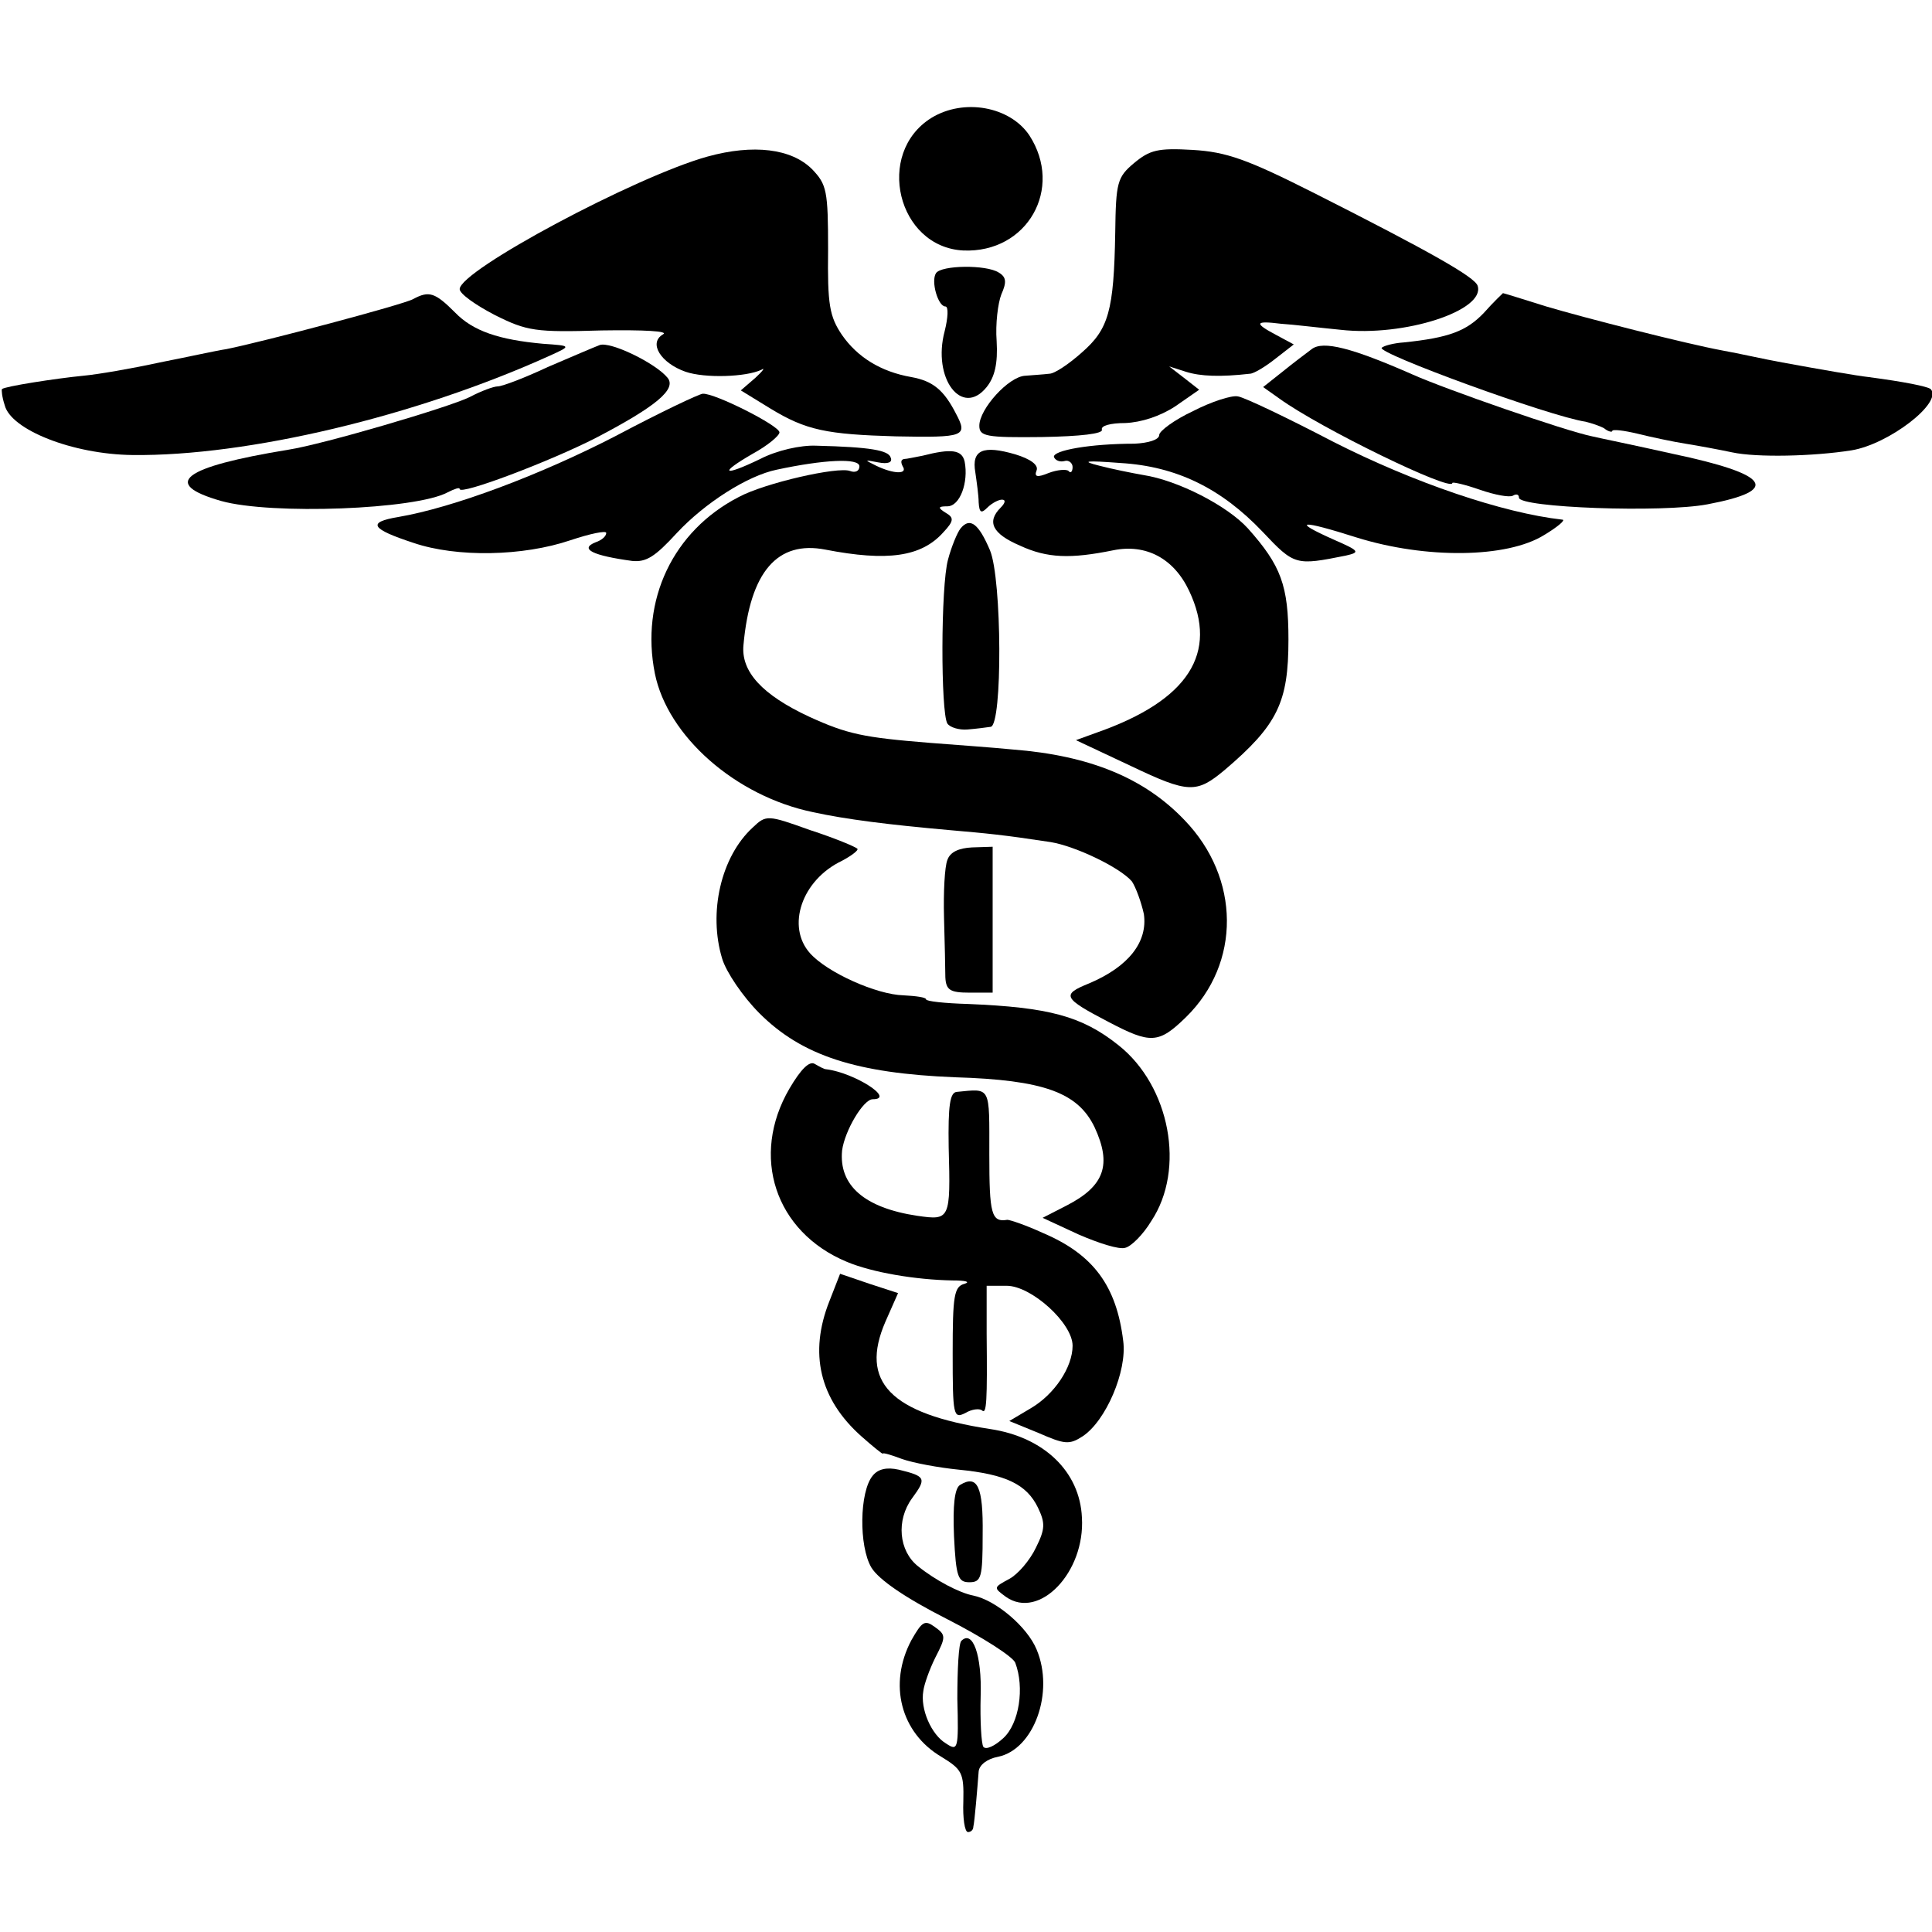
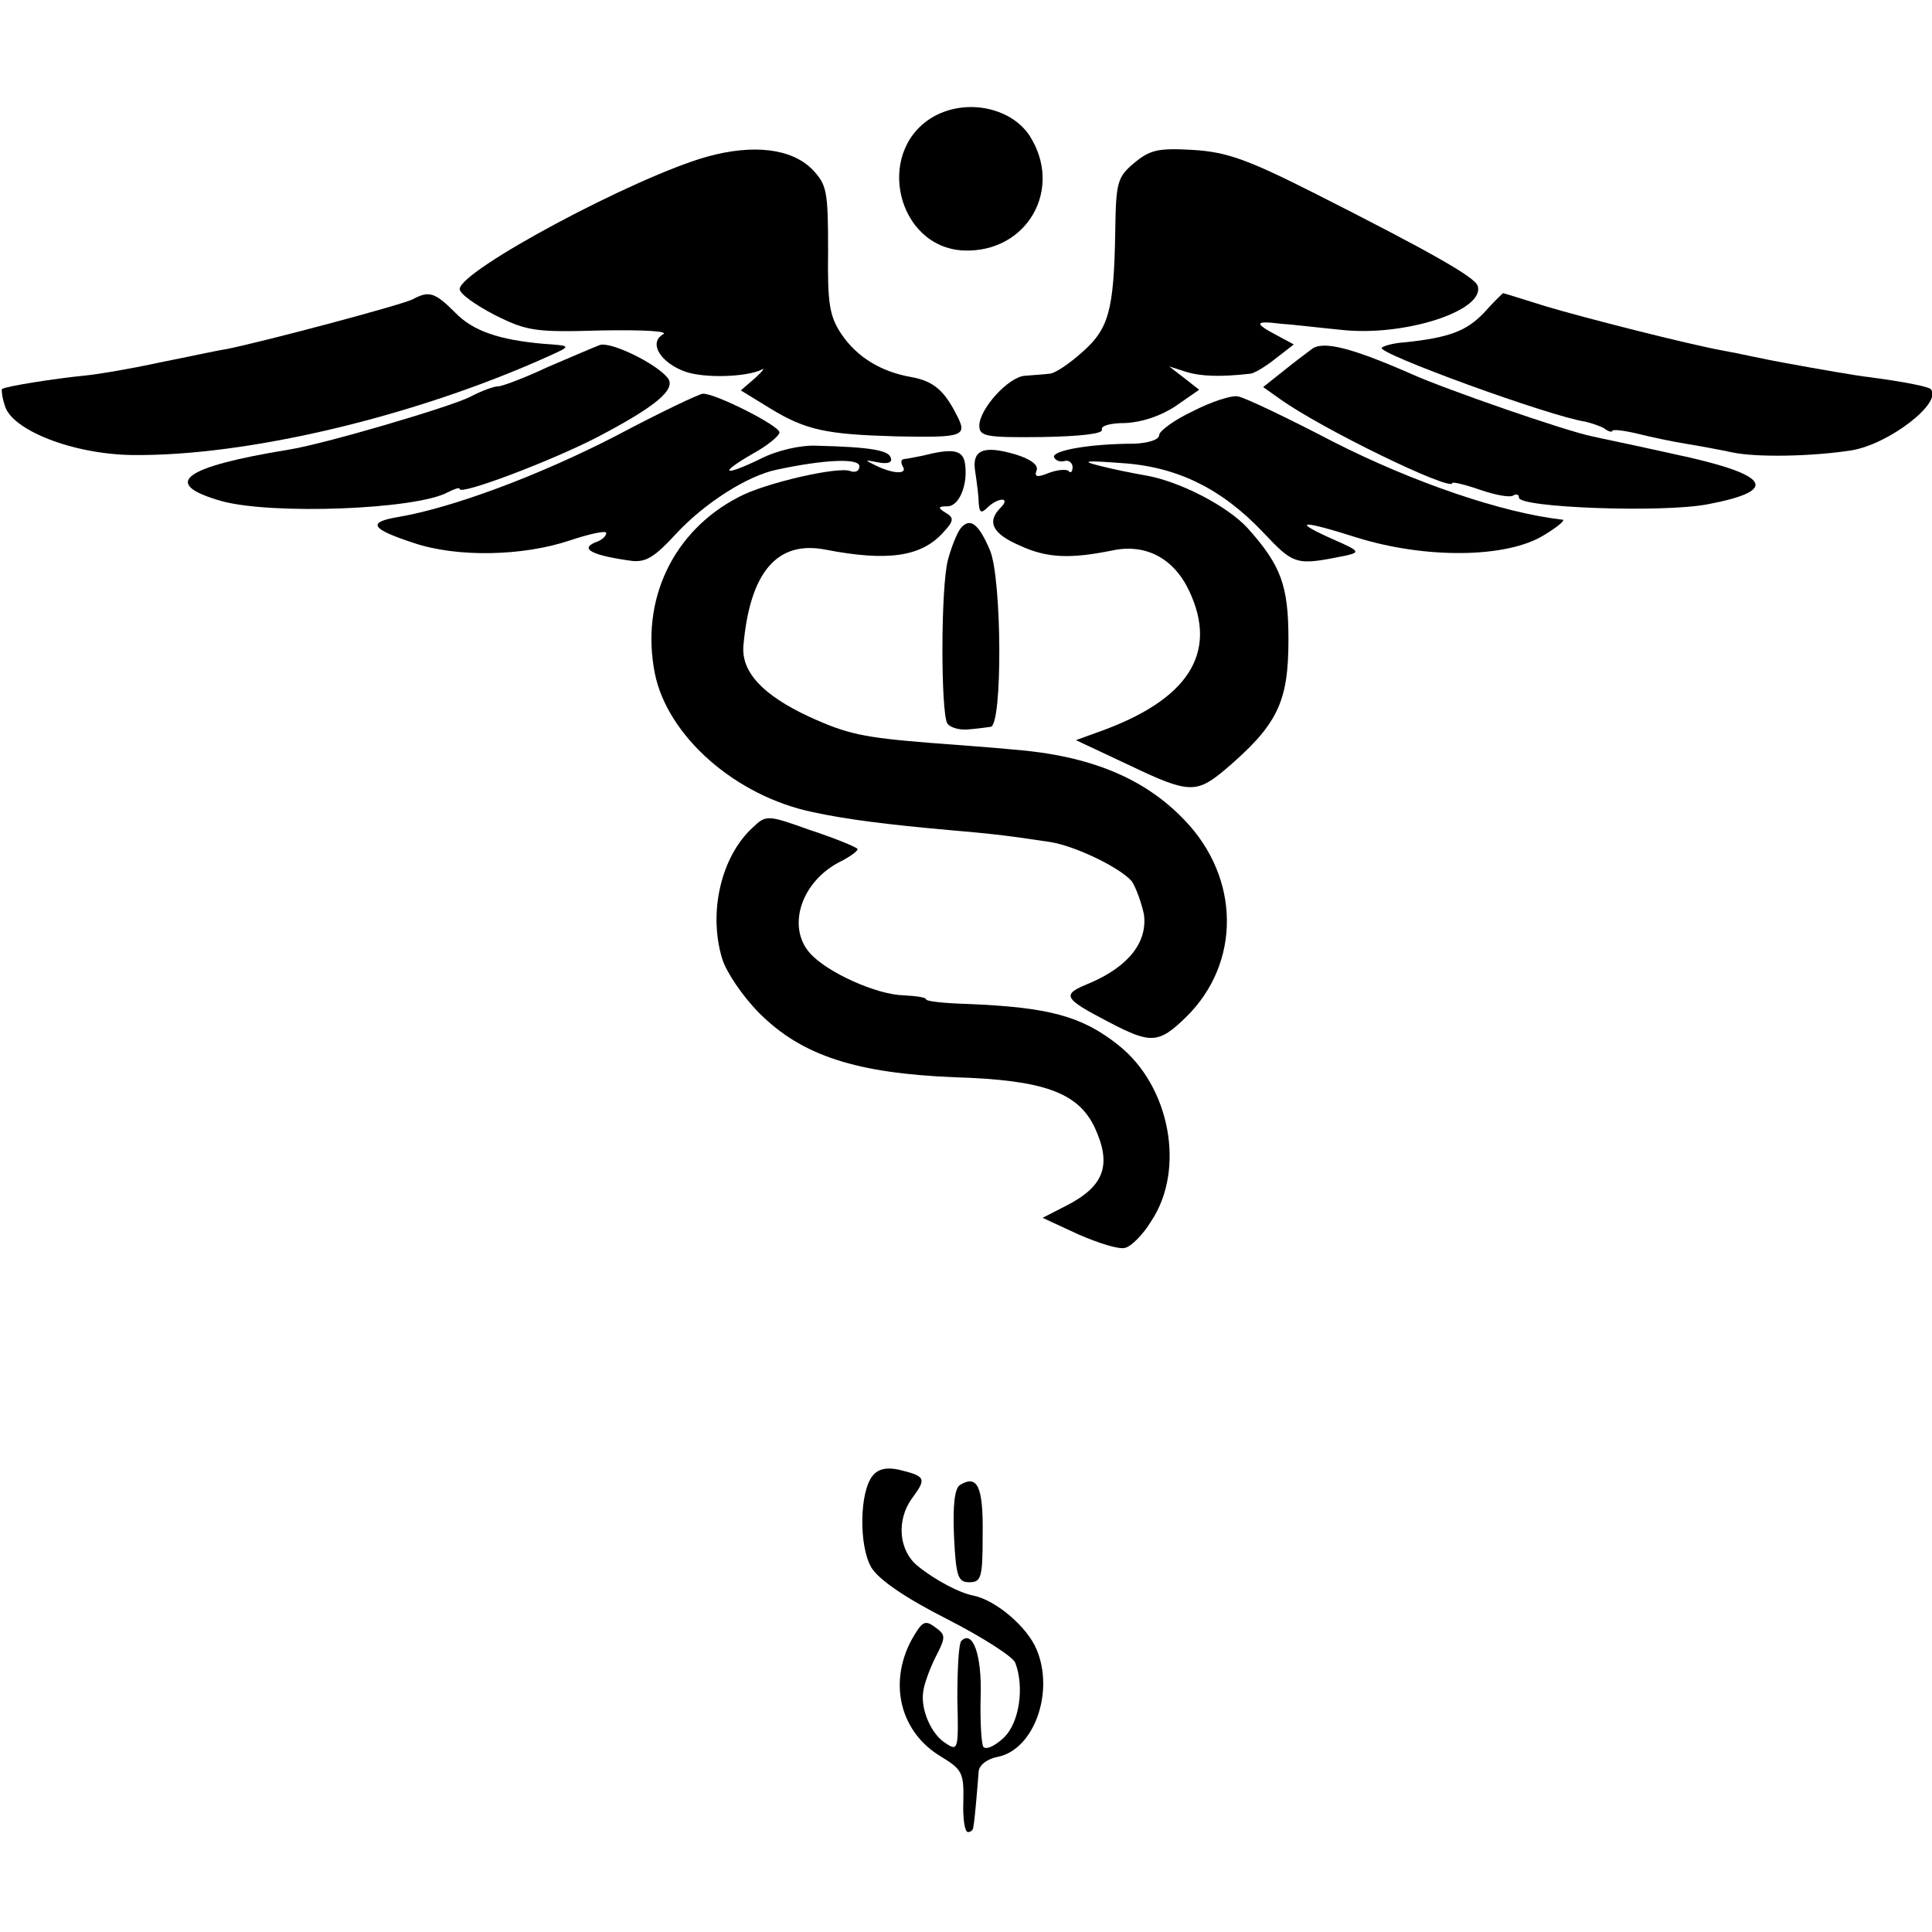
<svg xmlns="http://www.w3.org/2000/svg" version="1.0" width="290pt" height="290pt" viewBox="0 0 290 290" preserveAspectRatio="xMidYMid meet">
  <g transform="translate(0,290) scale(0.1,-0.1)" fill="#000000" stroke="none">
    <path d="M1398 2723 c-85 -53 -51 -194 48 -199 96 -4 151 93 99 173 -29 43 -98 56 -147 26z" />
    <path d="M1062 2665 c-108 -30 -372 -171 -372 -199 0 -7 24 -24 53 -39 48 -24 61 -26 160 -23 64 1 102 -1 92 -6 -22 -13 -3 -43 34 -56 29 -10 91 -8 114 3 6 4 2 -2 -9 -12 l-22 -19 44 -27 c54 -33 85 -39 189 -42 103 -2 108 0 90 34 -18 35 -34 49 -67 55 -46 8 -81 30 -104 63 -19 28 -22 46 -21 128 0 89 -2 98 -24 121 -31 31 -88 38 -157 19z" />
    <path d="M1702 2655 c-25 -21 -27 -29 -28 -104 -2 -118 -10 -145 -50 -180 -19 -17 -41 -32 -49 -32 -8 -1 -24 -2 -36 -3 -25 -1 -69 -50 -69 -75 0 -16 10 -18 94 -17 58 1 92 5 90 11 -2 6 13 10 35 10 24 1 52 10 75 25 l36 25 -23 18 -22 17 25 -8 c22 -7 52 -8 96 -3 6 0 24 11 39 23 l27 21 -26 14 c-34 18 -33 22 7 17 17 -1 58 -6 89 -9 96 -11 218 29 206 66 -4 13 -71 51 -245 139 -101 51 -132 62 -183 65 -52 3 -64 0 -88 -20z" />
-     <path d="M1405 2490 c-8 -12 3 -50 14 -50 5 0 4 -17 -1 -37 -19 -71 26 -130 63 -84 12 15 17 35 15 69 -2 26 2 57 7 70 8 18 8 26 -4 33 -19 12 -86 11 -94 -1z" />
    <path d="M620 2451 c-14 -8 -225 -64 -280 -75 -14 -2 -59 -12 -100 -20 -41 -9 -93 -18 -115 -20 -41 -4 -118 -16 -122 -20 -1 -1 0 -12 4 -24 9 -37 102 -74 192 -75 172 -2 425 58 626 149 33 15 33 15 -10 18 -66 6 -105 19 -132 47 -30 30 -39 33 -63 20z" />
    <path d="M2227 2430 c-26 -27 -52 -37 -120 -44 -15 -1 -30 -5 -33 -8 -8 -8 252 -103 306 -111 8 -2 21 -6 28 -10 6 -5 12 -6 12 -4 0 3 17 1 38 -4 20 -5 53 -12 72 -15 19 -3 51 -9 70 -13 37 -8 122 -6 179 3 56 9 138 72 119 92 -5 4 -40 11 -93 18 -18 2 -70 11 -130 22 -11 2 -31 6 -45 9 -14 3 -34 7 -45 9 -54 10 -207 49 -264 66 -35 11 -64 20 -65 20 0 0 -14 -13 -29 -30z" />
    <path d="M900 2382 c-8 -3 -43 -18 -78 -33 -34 -16 -68 -29 -75 -29 -6 0 -25 -7 -42 -16 -30 -15 -220 -71 -272 -79 -159 -26 -192 -51 -101 -77 75 -21 292 -13 340 13 10 5 18 8 18 5 0 -10 137 42 205 77 90 47 121 73 107 90 -18 22 -86 55 -102 49z" />
    <path d="M1969 2376 c-8 -6 -28 -21 -44 -34 l-29 -23 24 -17 c62 -45 260 -141 260 -127 0 2 18 -2 41 -10 23 -8 45 -12 50 -9 5 3 9 2 9 -3 0 -15 215 -23 283 -10 111 21 94 45 -53 76 -58 13 -112 24 -120 26 -40 8 -221 71 -270 93 -91 40 -134 51 -151 38z" />
    <path d="M925 2246 c-114 -59 -245 -108 -327 -122 -48 -8 -41 -18 23 -39 65 -22 164 -20 235 4 30 10 54 15 54 11 0 -5 -7 -11 -16 -14 -25 -10 -4 -20 55 -28 21 -2 34 6 67 42 42 45 106 86 150 95 70 15 124 18 124 5 0 -7 -6 -10 -14 -7 -18 7 -128 -18 -167 -39 -99 -51 -148 -155 -126 -265 19 -94 121 -184 237 -208 50 -11 115 -19 205 -27 57 -5 80 -7 152 -18 37 -6 104 -38 122 -59 6 -9 14 -31 18 -49 6 -42 -23 -79 -82 -104 -42 -17 -40 -22 29 -58 63 -33 75 -33 116 7 83 81 82 209 -2 296 -60 63 -142 97 -258 106 -30 3 -87 7 -125 10 -99 8 -123 13 -180 39 -71 33 -103 68 -99 108 10 110 51 157 123 143 93 -18 144 -11 177 26 16 17 16 22 4 29 -13 8 -12 10 2 10 19 0 32 36 26 67 -4 18 -20 20 -63 9 -11 -2 -24 -5 -28 -5 -5 -1 -5 -5 -2 -11 8 -12 -13 -12 -40 1 -18 9 -18 9 3 5 15 -3 22 0 19 7 -3 11 -30 16 -112 18 -23 1 -59 -7 -84 -20 -56 -27 -63 -22 -11 8 22 12 40 27 40 32 0 10 -97 59 -115 58 -5 0 -64 -28 -130 -63z" />
    <path d="M1791 2283 c-28 -13 -51 -30 -51 -36 0 -7 -16 -12 -37 -13 -66 0 -123 -10 -121 -20 2 -5 9 -8 16 -6 6 2 12 -3 12 -9 0 -7 -3 -10 -6 -6 -3 3 -17 2 -30 -3 -17 -7 -22 -6 -18 4 3 8 -9 17 -32 24 -48 14 -66 7 -60 -27 2 -14 5 -35 5 -45 1 -16 4 -17 13 -8 7 7 17 12 22 12 6 0 5 -5 -2 -12 -21 -21 -13 -39 29 -57 41 -19 76 -20 140 -7 49 10 91 -12 114 -61 44 -93 -1 -164 -137 -212 l-33 -12 83 -39 c86 -41 98 -41 140 -6 80 68 96 102 96 196 0 81 -11 111 -61 167 -31 34 -105 72 -157 80 -17 3 -47 9 -66 14 -28 7 -21 8 32 4 84 -5 151 -38 213 -103 48 -51 50 -51 125 -36 22 5 21 7 -18 24 -65 29 -50 30 35 3 103 -32 225 -31 281 4 20 12 33 23 27 23 -89 10 -222 55 -344 117 -69 36 -134 67 -143 68 -9 2 -40 -8 -67 -22z" />
    <path d="M1442 2107 c-5 -6 -14 -28 -19 -47 -11 -40 -11 -229 -1 -246 4 -6 18 -10 30 -9 13 1 28 3 35 4 18 2 17 222 -1 265 -17 40 -30 50 -44 33z" />
    <path d="M1130 1658 c-48 -44 -67 -128 -46 -197 6 -20 31 -57 56 -82 64 -64 146 -90 293 -96 134 -4 185 -23 210 -75 26 -56 15 -88 -41 -117 l-37 -19 54 -25 c30 -13 61 -23 70 -20 9 2 27 20 39 40 52 78 28 203 -49 264 -55 44 -105 57 -226 62 -35 1 -63 4 -63 7 0 3 -15 5 -34 6 -40 1 -114 34 -140 63 -36 40 -13 110 48 139 15 8 25 16 23 18 -3 3 -34 16 -71 28 -64 23 -66 23 -86 4z" />
-     <path d="M1422 1609 c-4 -10 -6 -48 -5 -86 1 -37 2 -78 2 -90 1 -19 7 -23 36 -23 l35 0 0 109 0 110 -31 -1 c-20 -1 -33 -7 -37 -19z" />
-     <path d="M1185 1266 c-59 -101 -22 -215 86 -260 38 -16 103 -27 159 -28 19 0 27 -2 18 -5 -16 -4 -18 -18 -18 -104 0 -94 1 -99 19 -90 10 6 21 7 25 4 7 -7 8 14 7 115 l0 72 30 0 c37 0 99 -56 99 -90 0 -32 -27 -73 -63 -94 l-32 -19 44 -18 c39 -17 46 -18 66 -5 35 23 67 98 61 143 -10 83 -45 130 -120 162 -26 12 -50 20 -54 20 -24 -4 -27 9 -27 98 0 104 3 99 -49 94 -10 -1 -13 -20 -12 -83 3 -109 2 -110 -47 -103 -80 12 -118 46 -113 98 4 30 32 77 46 77 35 0 -28 40 -70 45 -3 0 -10 4 -17 8 -8 5 -21 -8 -38 -37z" />
-     <path d="M1245 947 c-31 -78 -15 -147 48 -203 18 -16 32 -27 32 -26 0 2 13 -2 29 -8 17 -6 55 -13 85 -16 71 -7 102 -22 119 -57 11 -23 11 -32 -3 -60 -9 -19 -27 -40 -40 -47 -24 -13 -24 -13 -5 -27 50 -35 119 37 114 119 -3 69 -57 121 -138 133 -150 23 -196 71 -157 161 l19 43 -43 14 -44 15 -16 -41z" />
    <path d="M1310 685 c-20 -24 -21 -106 -2 -138 11 -18 50 -45 113 -77 53 -27 100 -57 103 -66 14 -37 6 -91 -18 -113 -13 -12 -26 -18 -30 -13 -3 5 -5 39 -4 76 2 62 -12 100 -29 83 -4 -4 -6 -43 -6 -87 2 -76 1 -79 -17 -67 -22 13 -39 52 -34 79 1 9 9 32 18 50 16 31 16 34 -1 46 -15 11 -19 8 -35 -20 -35 -66 -16 -139 45 -175 31 -19 34 -24 33 -67 -1 -25 2 -46 7 -46 4 0 8 3 8 8 2 8 6 57 8 83 1 10 13 19 29 22 54 11 85 97 58 161 -14 34 -61 74 -95 81 -21 4 -57 23 -83 44 -29 23 -33 69 -9 102 22 30 21 33 -20 43 -18 4 -31 1 -39 -9z" />
    <path d="M1441 671 c-8 -5 -11 -30 -9 -77 3 -61 6 -69 23 -69 18 0 20 7 20 72 1 72 -8 90 -34 74z" />
  </g>
</svg>